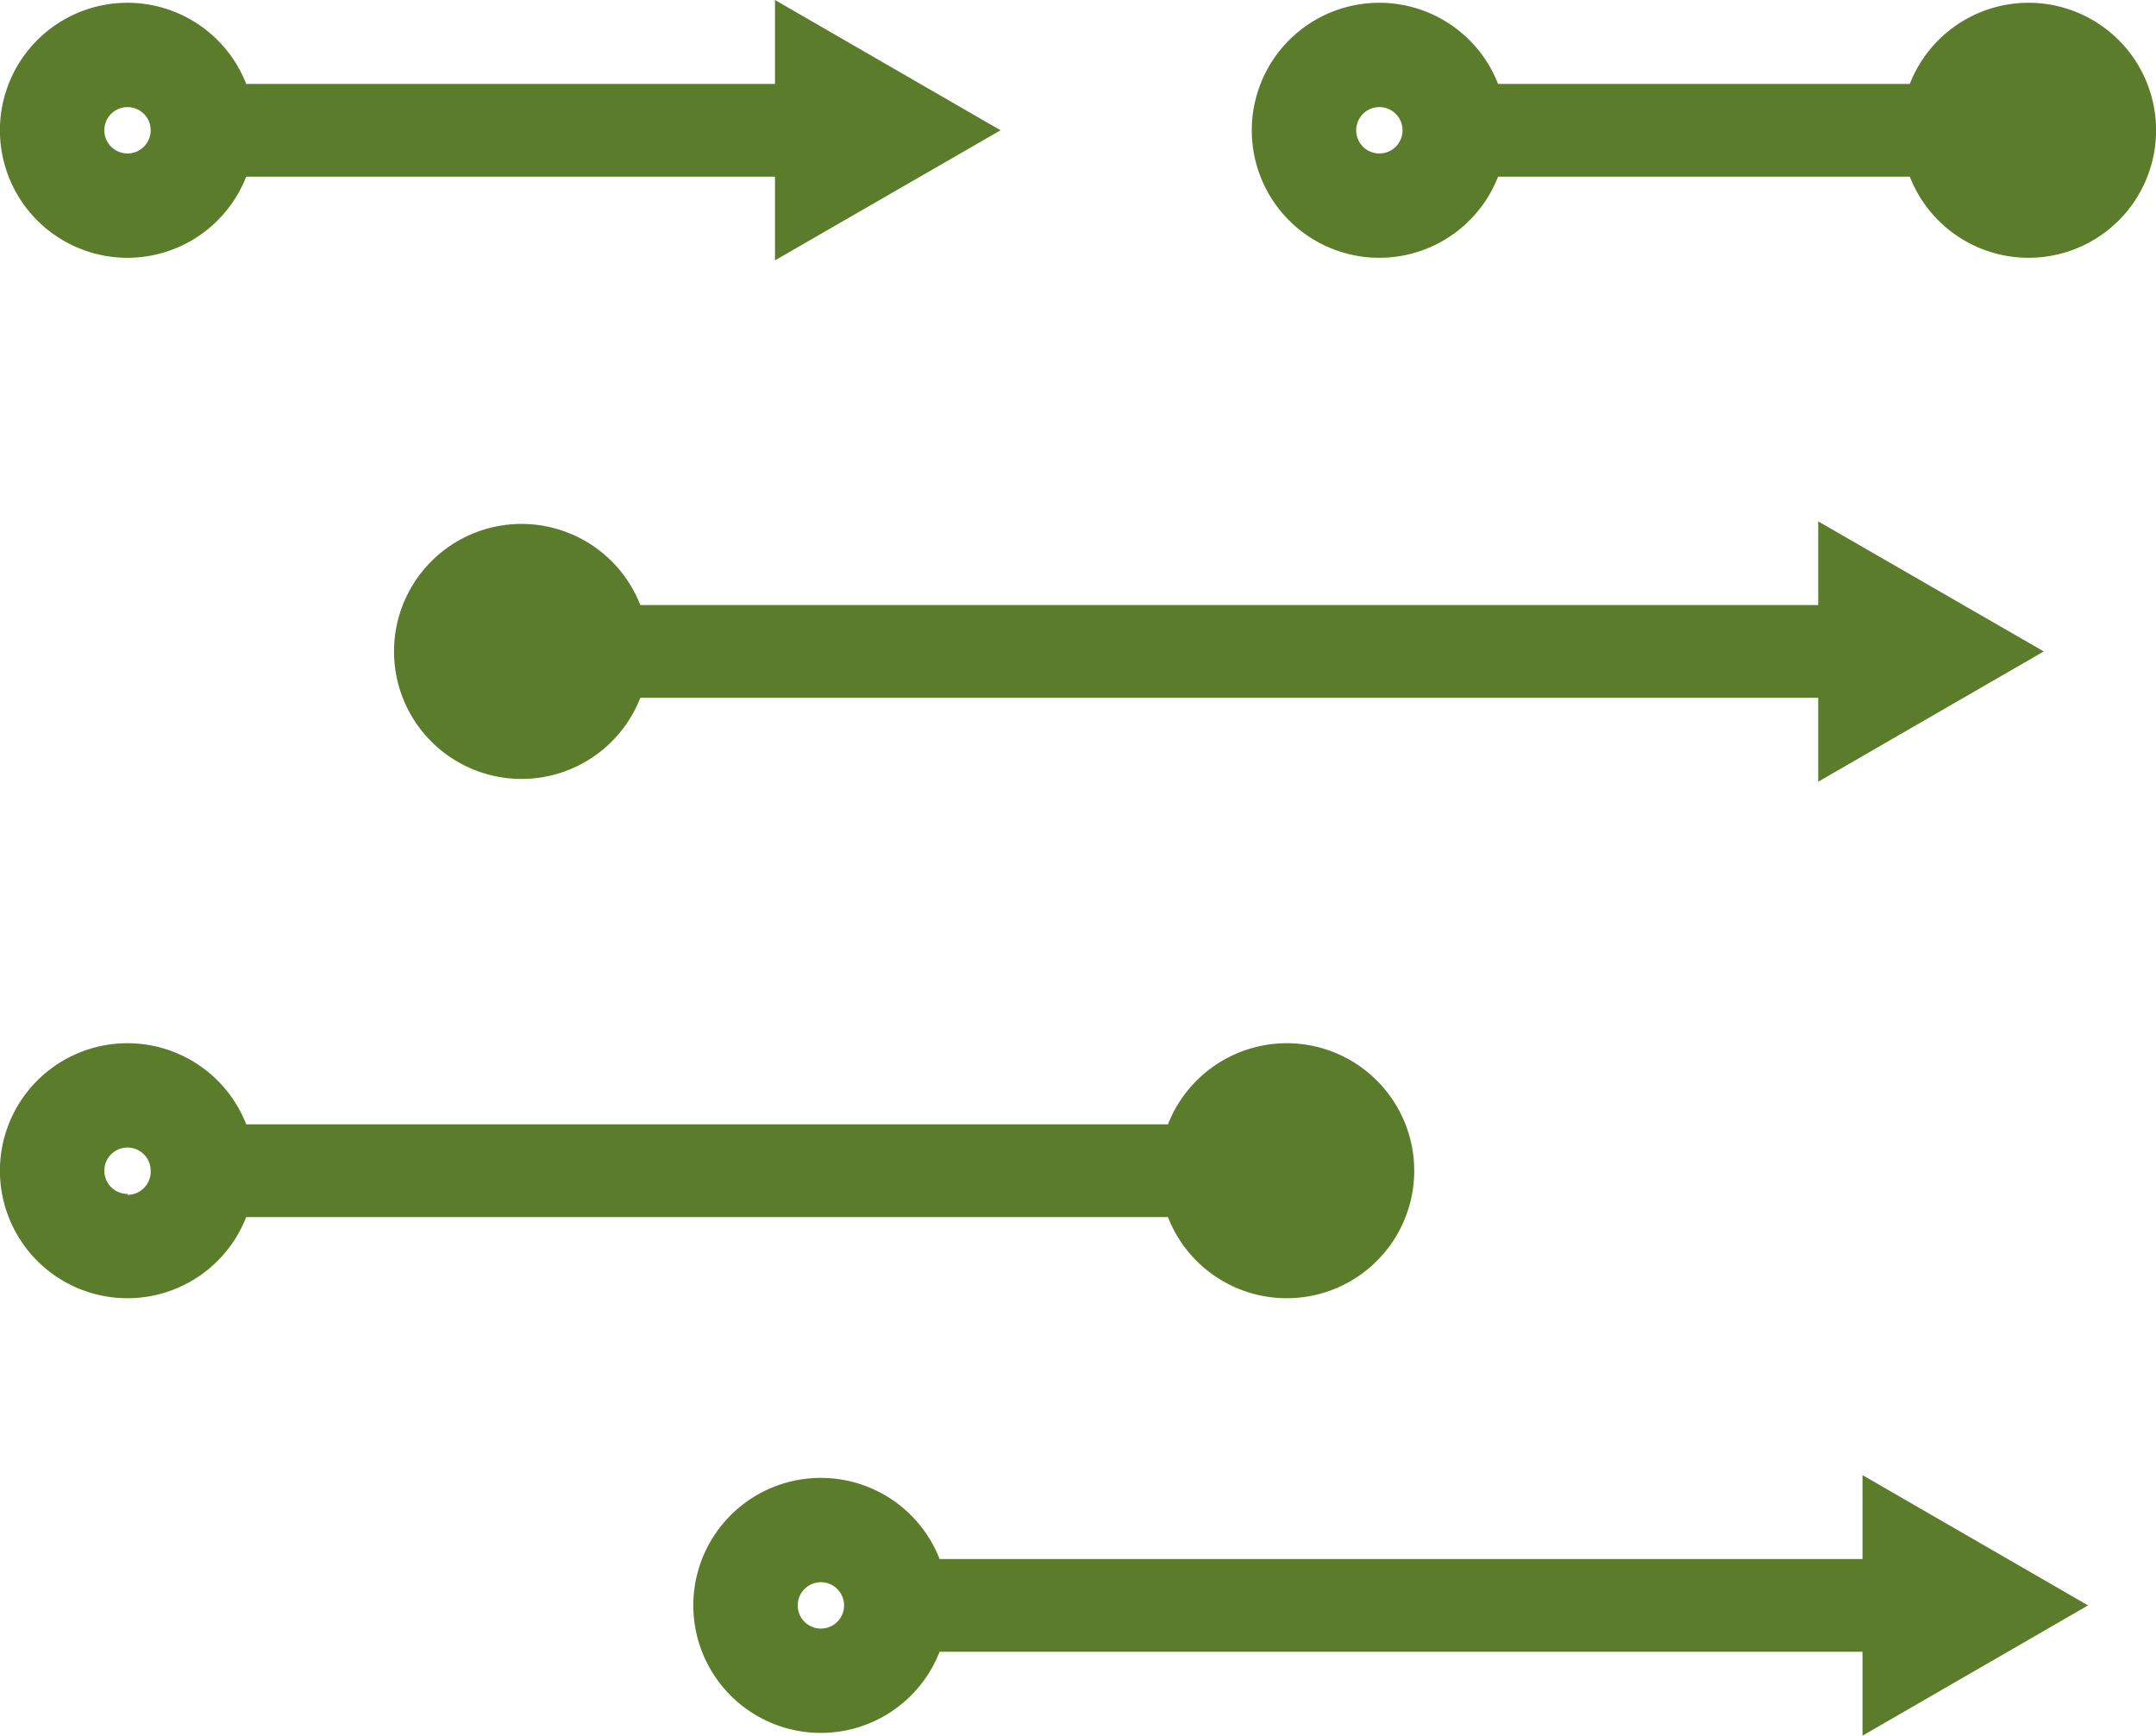
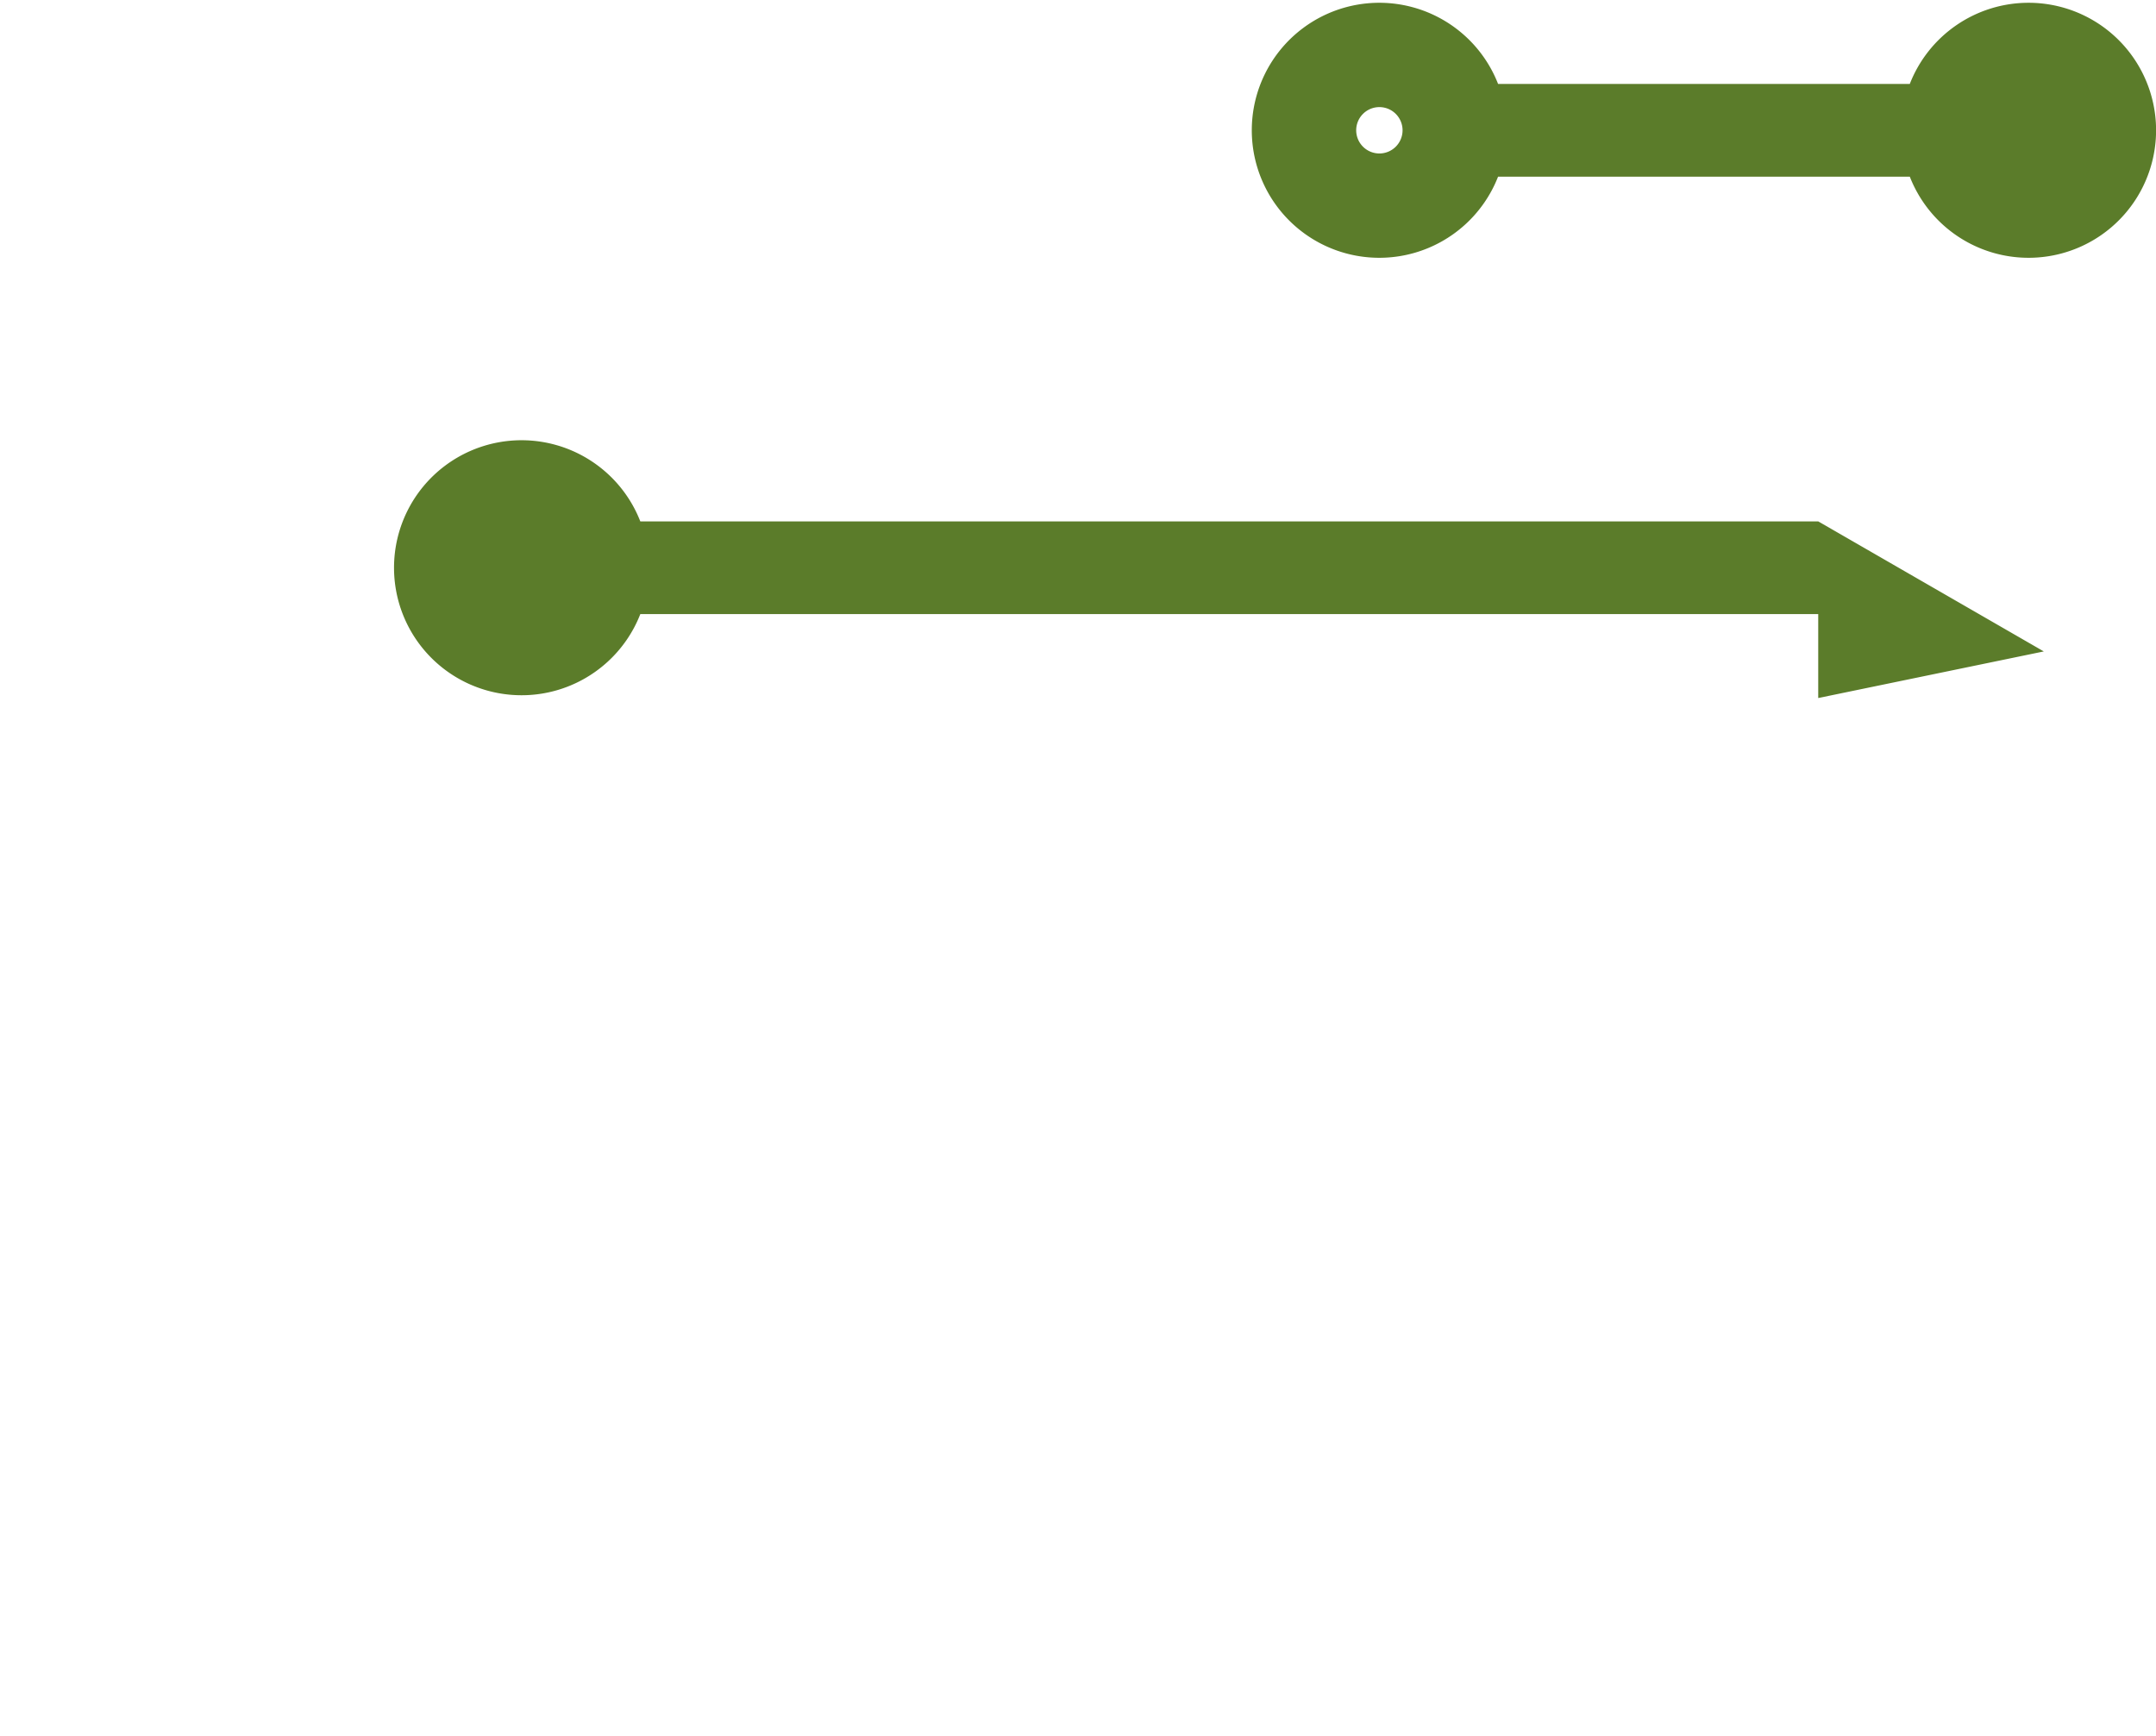
<svg xmlns="http://www.w3.org/2000/svg" viewBox="0 0 93 74.87">
  <defs>
    <style>.cls-1{fill:#5b7c2a;}</style>
  </defs>
  <title>Asset 190</title>
  <g id="Layer_2" data-name="Layer 2">
    <g id="Layer_1-2" data-name="Layer 1">
-       <path class="cls-1" d="M90.07,69.25l-9.73-5.62v3.62H40.53a5.5,5.5,0,1,0,0,4H80.34v3.62Zm-54.66,1a1,1,0,1,1,1-1A1,1,0,0,1,35.41,70.25Z" />
      <path class="cls-1" d="M87.5.12a5.5,5.5,0,0,0-5.12,3.5H64.62a5.5,5.5,0,1,0,0,4H82.38A5.5,5.5,0,1,0,87.5.12Zm-28,6.5a1,1,0,1,1,1-1A1,1,0,0,1,59.5,6.62Z" />
-       <path class="cls-1" d="M43.16,5.62,33.43,0V3.62H10.62a5.5,5.5,0,1,0,0,4H33.43v3.61ZM5.5,6.62a1,1,0,1,1,1-1A1,1,0,0,1,5.5,6.62Z" />
-       <path class="cls-1" d="M88.16,28.1l-9.73-5.61V26.1H27.62a5.5,5.5,0,1,0,0,4H78.43v3.62Z" />
-       <path class="cls-1" d="M55.5,45a5.51,5.51,0,0,0-5.12,3.5H10.62a5.5,5.5,0,1,0,0,4H50.38A5.5,5.5,0,1,0,55.5,45Zm-50,6.5a1,1,0,1,1,1-1A1,1,0,0,1,5.5,51.54Z" />
+       <path class="cls-1" d="M88.16,28.1l-9.73-5.61H27.62a5.5,5.5,0,1,0,0,4H78.43v3.62Z" />
    </g>
  </g>
</svg>